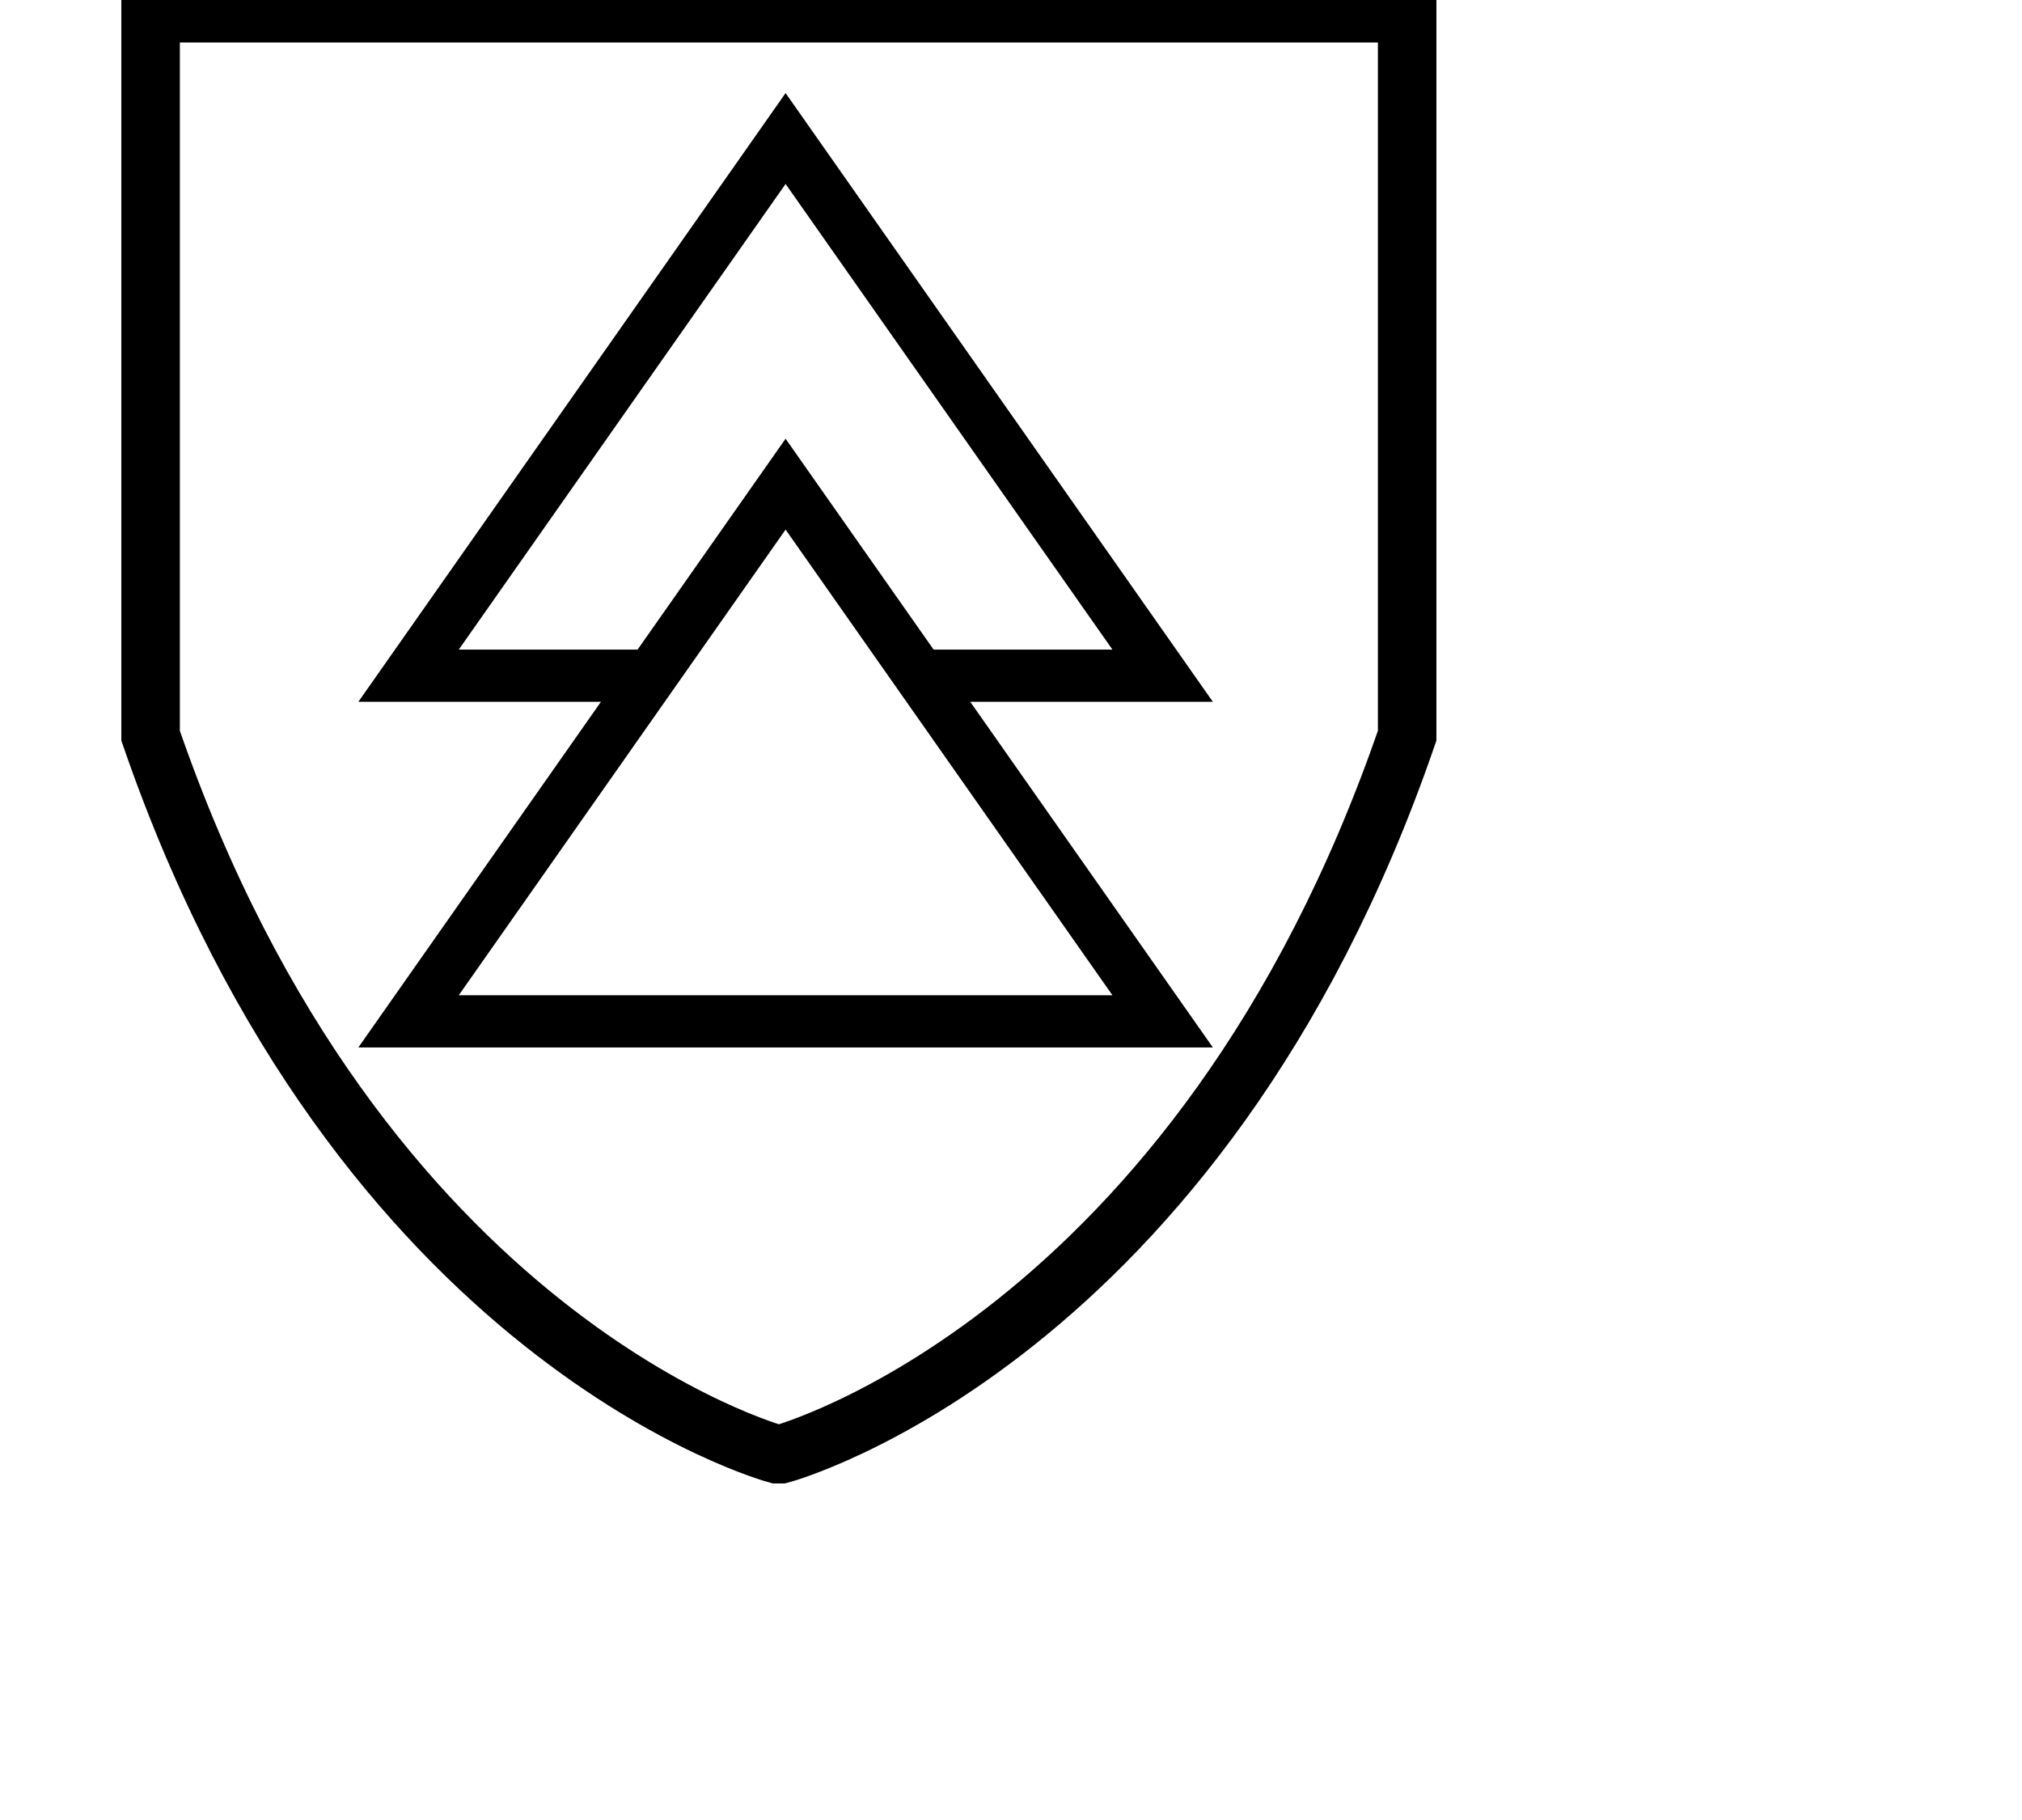
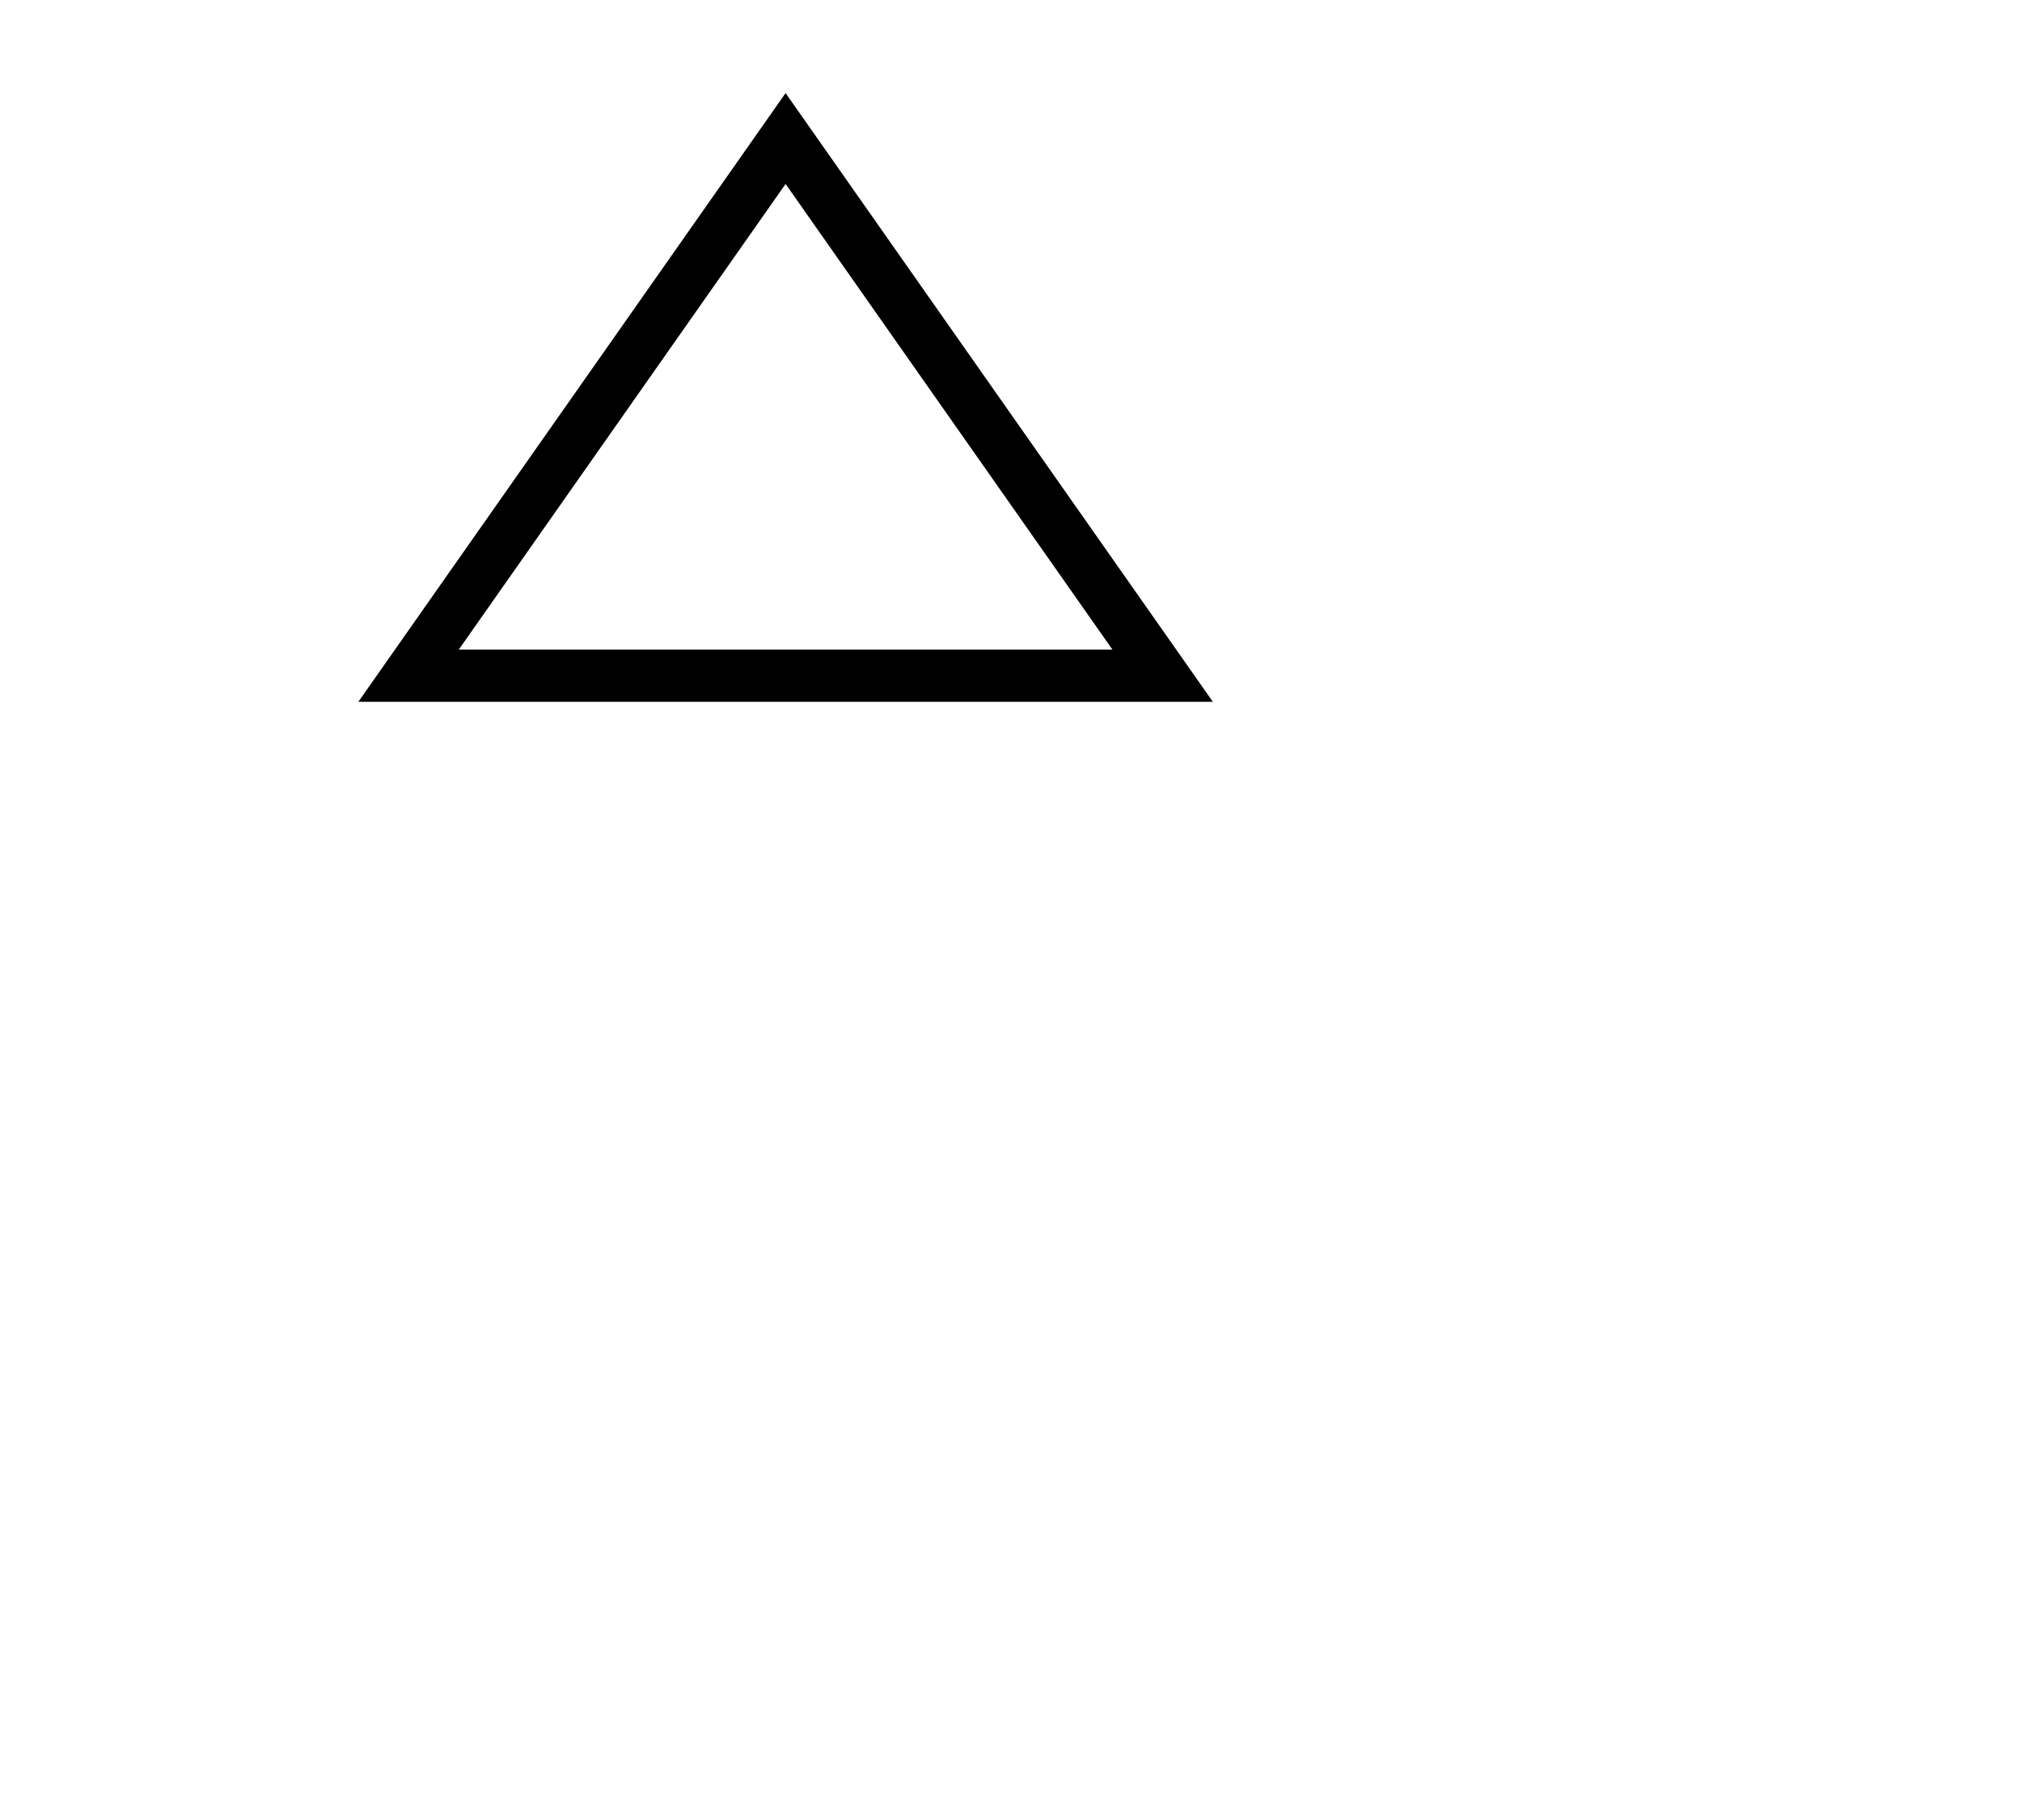
<svg xmlns="http://www.w3.org/2000/svg" version="1.1" id="Layer_1" x="0px" y="0px" width="50px" height="45px" viewBox="-25.667 47.167 50 45" enable-background="new -25.667 47.167 50 45" xml:space="preserve">
-   <rect x="-25.667" y="44.535" fill="#FFFFFF" width="50" height="49.666" />
-   <path fill="none" stroke="#000000" stroke-width="1.447" d="M9.129,47.494v17.863C3.968,80.344-6.352,83.122-6.352,83.122h-0.109  c0,0-10.322-2.778-15.482-17.765V47.494H9.129z" />
  <g>
    <polygon fill="#FFFFFF" stroke="#000000" stroke-width="1.291" points="-15.564,63.874 -6.241,50.592 3.083,63.874  " />
-     <polygon fill="#FFFFFF" stroke="#000000" stroke-width="1.291" points="-15.564,72.42 -6.241,59.138 3.083,72.42  " />
  </g>
</svg>